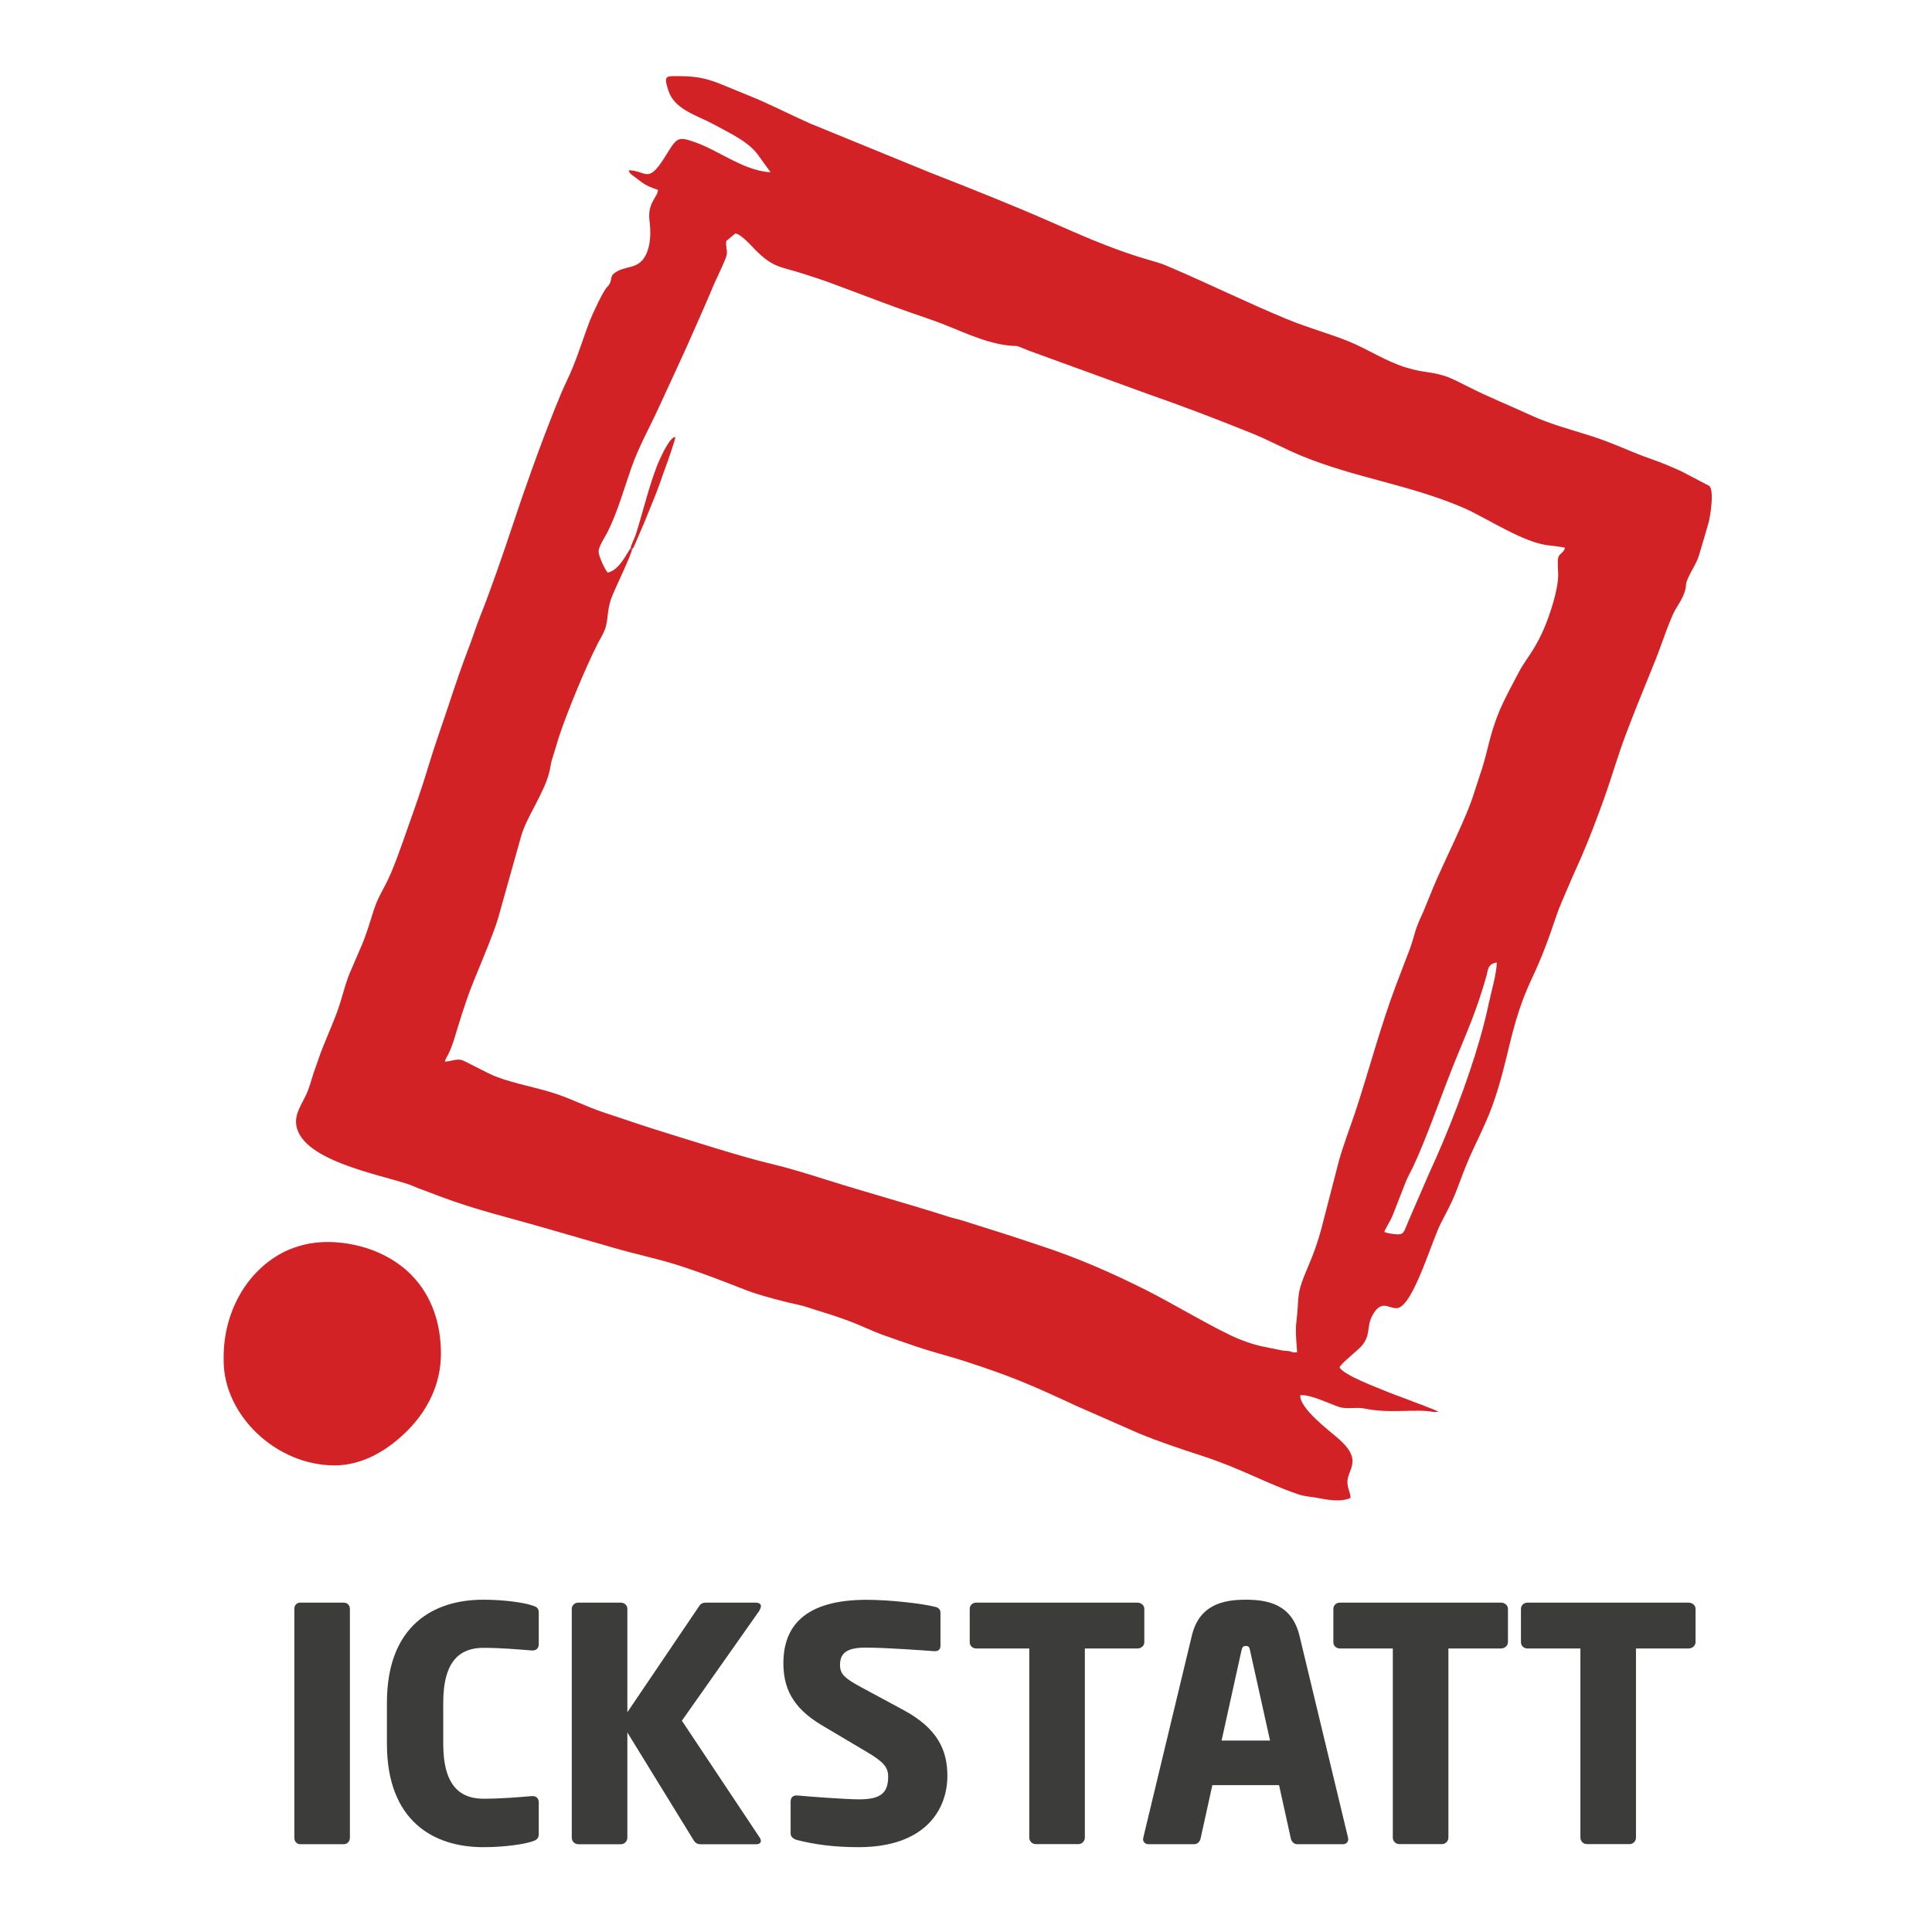
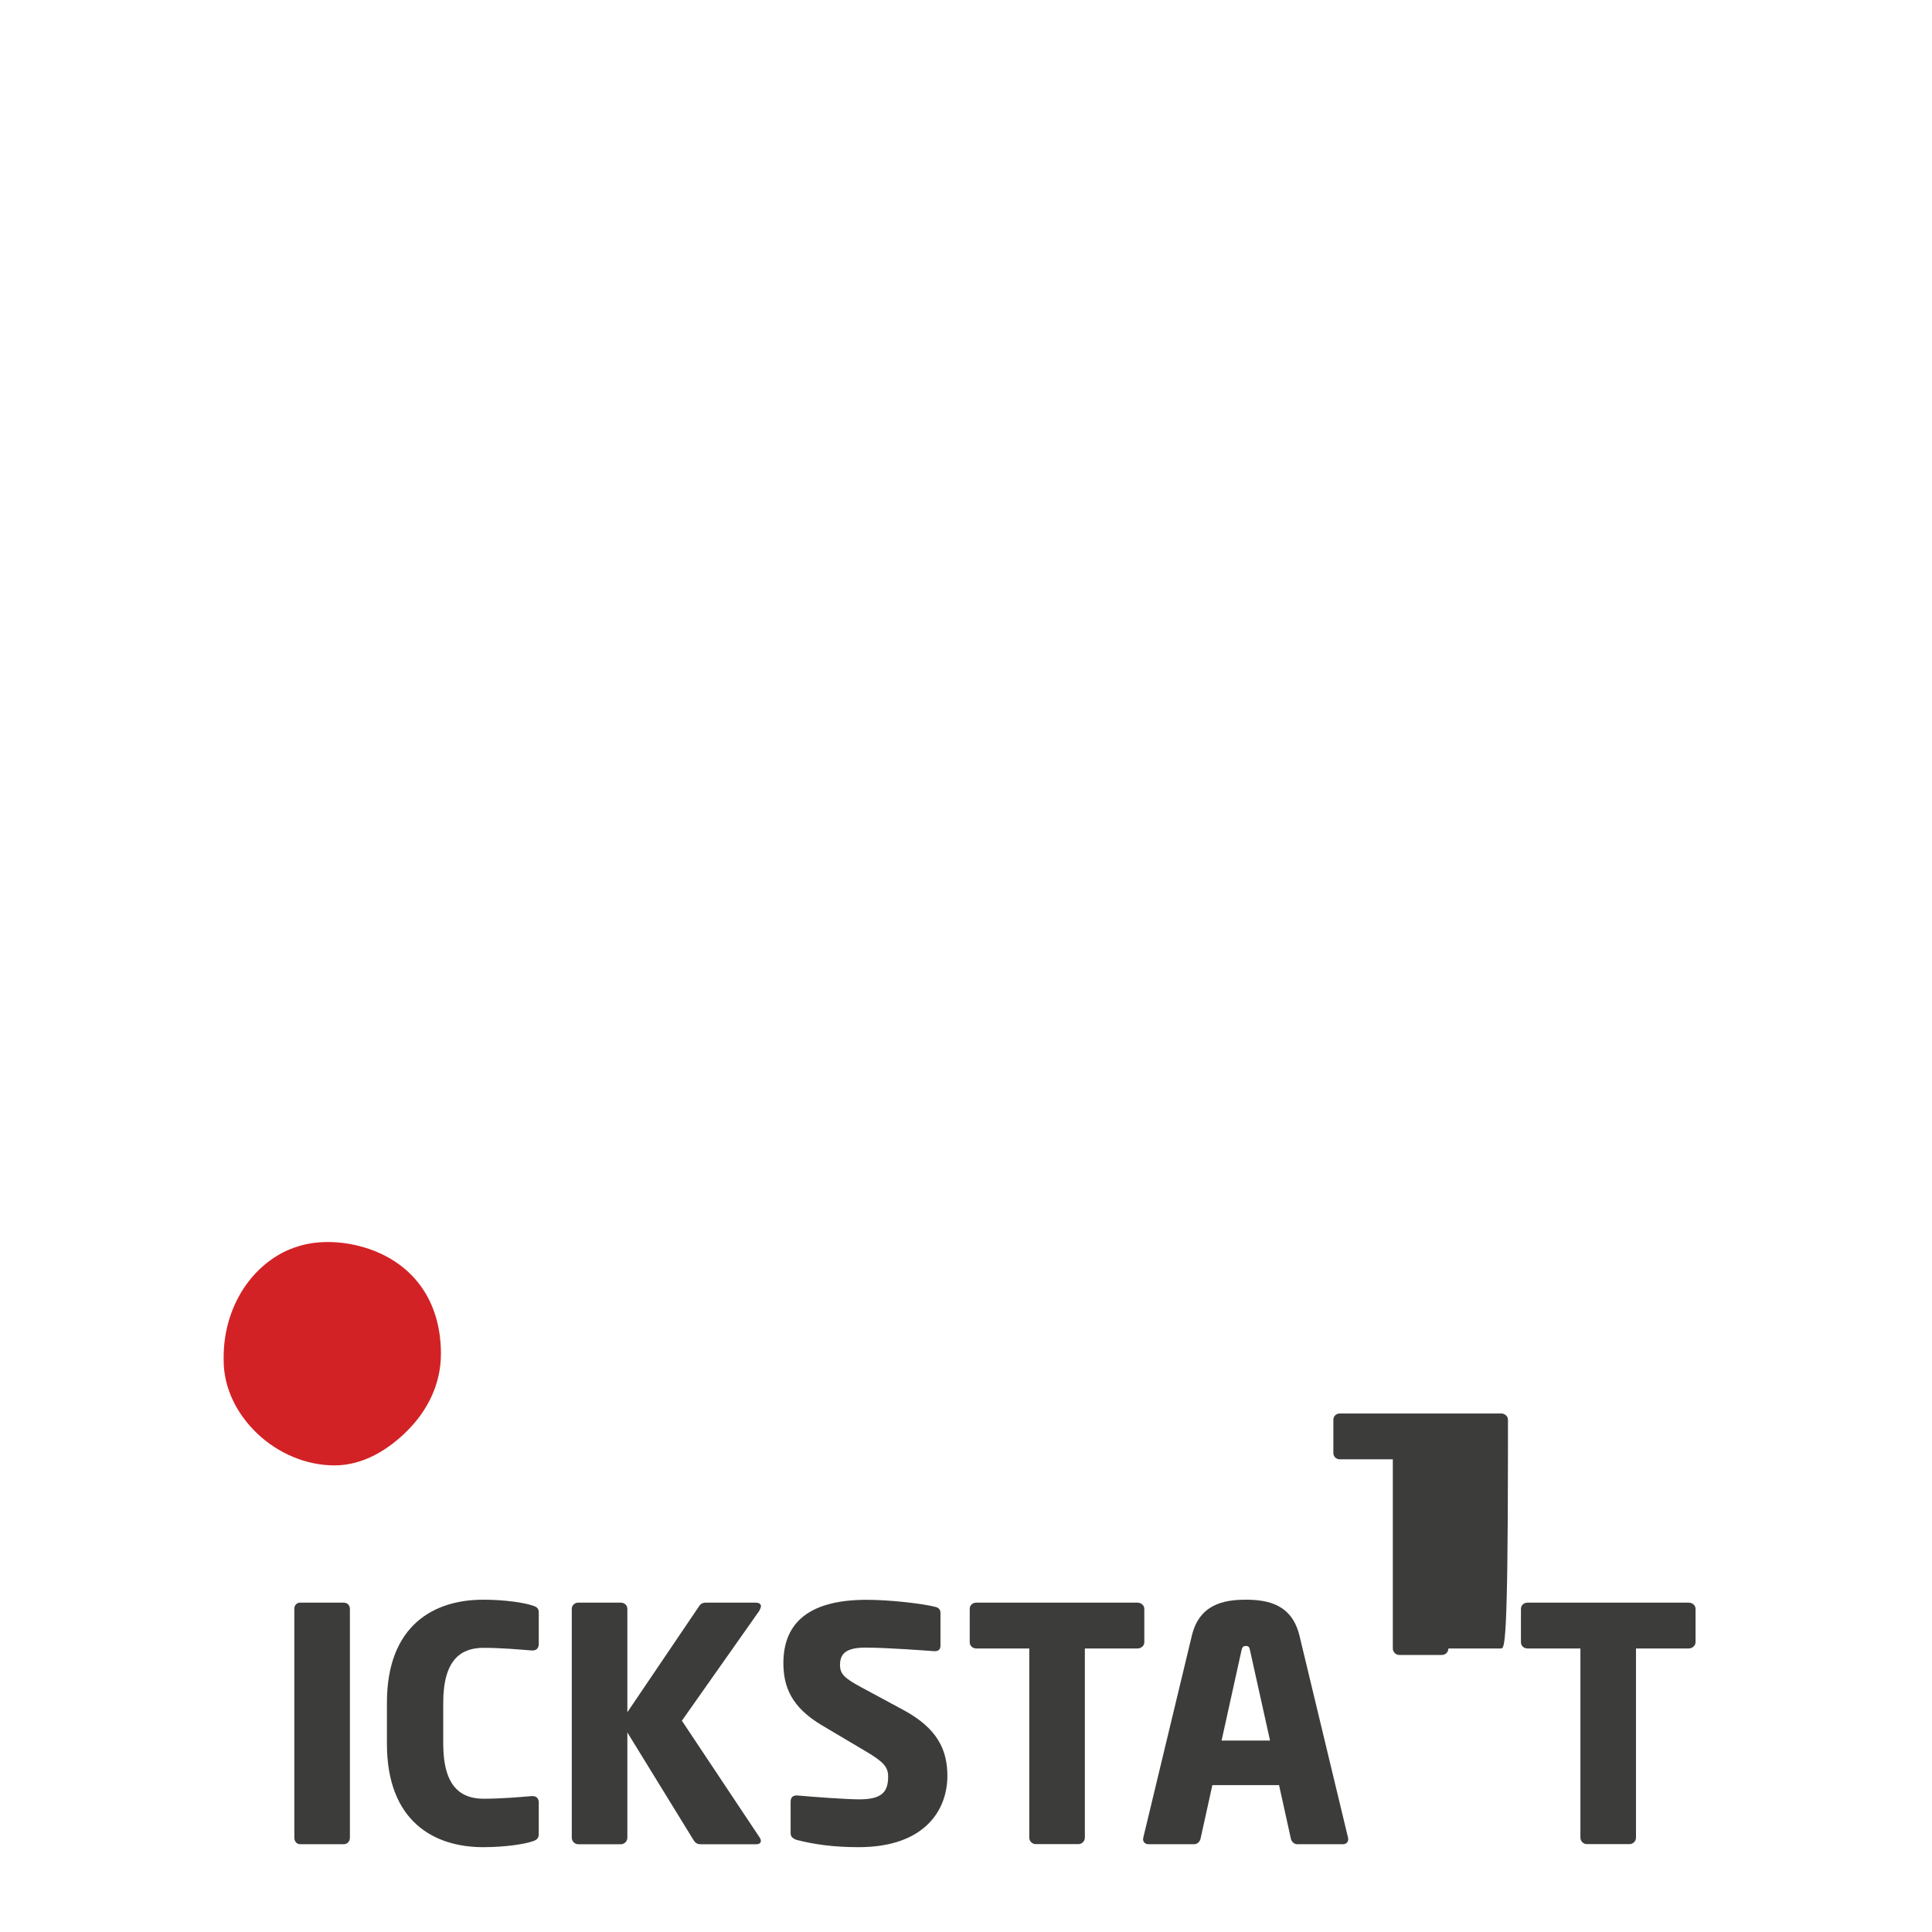
<svg xmlns="http://www.w3.org/2000/svg" version="1.1" id="Ebene_1" x="0px" y="0px" viewBox="0 0 184.25 184.25" style="enable-background:new 0 0 184.25 184.25;" xml:space="preserve">
  <style type="text/css">
	.st0{fill:#3C3C3B;}
	.st1{fill-rule:evenodd;clip-rule:evenodd;fill:#D32225;}
</style>
  <g>
    <g>
      <path class="st0" d="M32.78,175.88h-4.15c-0.34,0-0.56-0.28-0.56-0.62v-21.83c0-0.34,0.22-0.59,0.56-0.59h4.15    c0.34,0,0.59,0.25,0.59,0.59v21.83C33.37,175.6,33.12,175.88,32.78,175.88z" />
      <path class="st0" d="M50.7,175.63c-0.65,0.22-2.45,0.53-4.62,0.53c-4.71,0-9.18-2.48-9.18-9.86v-3.91c0-7.38,4.46-9.83,9.18-9.83    c2.17,0,3.97,0.31,4.62,0.53c0.43,0.12,0.68,0.25,0.68,0.68v3.01c0,0.37-0.19,0.62-0.59,0.62c-0.03,0-0.06,0-0.09,0    c-1.18-0.09-2.88-0.25-4.59-0.25c-2.14,0-3.84,1.12-3.84,5.24v3.91c0,4.12,1.71,5.24,3.84,5.24c1.71,0,3.41-0.15,4.59-0.25    c0.03,0,0.06,0,0.09,0c0.4,0,0.59,0.25,0.59,0.62v3.01C51.38,175.35,51.13,175.51,50.7,175.63z" />
      <path class="st0" d="M72.41,153.62l-7.38,10.48l7.41,11.13c0.09,0.12,0.12,0.25,0.12,0.34c0,0.19-0.16,0.31-0.43,0.31h-5.33    c-0.37,0-0.53-0.19-0.68-0.43l-6.29-10.23v10.04c0,0.34-0.28,0.62-0.62,0.62h-4.06c-0.34,0-0.62-0.28-0.62-0.62v-21.83    c0-0.34,0.28-0.59,0.62-0.59h4.06c0.34,0,0.62,0.25,0.62,0.59v9.86l6.82-10.08c0.15-0.25,0.34-0.37,0.68-0.37h4.74    c0.34,0,0.5,0.15,0.5,0.34C72.56,153.31,72.5,153.46,72.41,153.62z" />
      <path class="st0" d="M81.88,176.16c-2.45,0-4.28-0.28-5.86-0.68c-0.31-0.09-0.62-0.28-0.62-0.62v-3.04c0-0.43,0.25-0.59,0.56-0.59    c0.03,0,0.06,0,0.09,0c1.27,0.12,4.68,0.37,5.89,0.37c2.14,0,2.76-0.68,2.76-2.17c0-0.9-0.43-1.4-2.05-2.36l-4.28-2.54    c-2.88-1.71-3.66-3.66-3.66-5.92c0-3.41,1.92-6.04,7.94-6.04c2.26,0,5.4,0.37,6.57,0.68c0.25,0.06,0.47,0.22,0.47,0.56v3.13    c0,0.28-0.12,0.53-0.53,0.53c0,0-0.03,0-0.06,0c-0.87-0.06-4.46-0.34-6.57-0.34c-1.77,0-2.42,0.53-2.42,1.64    c0,0.87,0.4,1.27,2.08,2.17l3.97,2.14c3.22,1.74,4.19,3.78,4.19,6.29C90.34,172.65,88.17,176.16,81.88,176.16z" />
      <path class="st0" d="M108.48,157.21h-5.02v18.04c0,0.34-0.28,0.62-0.62,0.62h-4.06c-0.34,0-0.62-0.28-0.62-0.62v-18.04H93.1    c-0.34,0-0.62-0.25-0.62-0.59v-3.19c0-0.34,0.28-0.59,0.62-0.59h15.38c0.34,0,0.65,0.25,0.65,0.59v3.19    C109.13,156.96,108.82,157.21,108.48,157.21z" />
      <path class="st0" d="M128.06,175.88h-4.34c-0.31,0-0.56-0.25-0.62-0.56l-1.12-5.08h-6.36l-1.12,5.08    c-0.06,0.31-0.31,0.56-0.62,0.56h-4.34c-0.31,0-0.53-0.19-0.53-0.5c0-0.03,0.03-0.09,0.03-0.16l4.62-19.22    c0.71-2.98,3.01-3.44,5.15-3.44s4.4,0.46,5.12,3.44l4.62,19.22c0,0.06,0.03,0.12,0.03,0.16    C128.58,175.69,128.37,175.88,128.06,175.88z M119.22,157.43c-0.06-0.31-0.12-0.46-0.4-0.46s-0.37,0.15-0.43,0.46l-1.89,8.56h4.62    L119.22,157.43z" />
-       <path class="st0" d="M143.15,157.21h-5.02v18.04c0,0.34-0.28,0.62-0.62,0.62h-4.06c-0.34,0-0.62-0.28-0.62-0.62v-18.04h-5.05    c-0.34,0-0.62-0.25-0.62-0.59v-3.19c0-0.34,0.28-0.59,0.62-0.59h15.38c0.34,0,0.65,0.25,0.65,0.59v3.19    C143.8,156.96,143.49,157.21,143.15,157.21z" />
+       <path class="st0" d="M143.15,157.21h-5.02c0,0.34-0.28,0.62-0.62,0.62h-4.06c-0.34,0-0.62-0.28-0.62-0.62v-18.04h-5.05    c-0.34,0-0.62-0.25-0.62-0.59v-3.19c0-0.34,0.28-0.59,0.62-0.59h15.38c0.34,0,0.65,0.25,0.65,0.59v3.19    C143.8,156.96,143.49,157.21,143.15,157.21z" />
      <path class="st0" d="M161.04,157.21h-5.02v18.04c0,0.34-0.28,0.62-0.62,0.62h-4.06c-0.34,0-0.62-0.28-0.62-0.62v-18.04h-5.05    c-0.34,0-0.62-0.25-0.62-0.59v-3.19c0-0.34,0.28-0.59,0.62-0.59h15.38c0.34,0,0.65,0.25,0.65,0.59v3.19    C161.69,156.96,161.38,157.21,161.04,157.21z" />
    </g>
    <g>
-       <path class="st1" d="M132.03,117.5c0-0.22,0.51-0.94,0.76-1.53l1.27-3.25c0.26-0.63,0.46-0.93,0.74-1.52    c1.31-2.82,2.66-6.77,3.89-9.82c1.27-3.13,2.11-4.92,3.07-8.31c0.14-0.49,0.08-1.15,0.99-1.28c-0.04,1.15-0.5,2.64-0.73,3.74    c-0.26,1.21-0.56,2.42-0.89,3.56c-1.18,4.11-3.04,8.93-4.83,12.79l-2.01,4.64c-0.38,0.84-0.35,1.19-0.96,1.2    C132.87,117.7,132.41,117.63,132.03,117.5L132.03,117.5z M60.27,52.39c-0.04-0.16,0.12-0.14-0.14-0.08    c-0.3,0.32-1.01,2.05-2.18,2.3c-0.26-0.3-0.84-1.51-0.86-1.98c-0.03-0.49,0.64-1.47,0.85-1.89c0.98-1.97,1.56-4.11,2.29-6.18    c0.68-1.95,1.78-3.9,2.62-5.75c1.14-2.5,2.4-5.14,3.51-7.71c0.57-1.3,1.17-2.63,1.7-3.92c0.21-0.5,1.18-2.45,1.25-2.9    c0.07-0.48-0.14-0.86-0.04-1.3l0.86-0.72c0.57,0.09,1.51,1.17,1.87,1.54c1.76,1.77,2.4,1.6,4.55,2.29    c0.8,0.26,1.78,0.57,2.57,0.86l4.99,1.87c1.62,0.62,3.33,1.19,5,1.78c2.25,0.8,4.56,2.05,6.99,2.34c1.37,0.16,0.32-0.17,2.04,0.51    l11.21,4.08c3.54,1.24,6.43,2.34,9.96,3.76c1.71,0.69,3.06,1.45,4.71,2.14c5.14,2.14,10.23,2.74,15.46,4.96    c2.23,0.95,5.78,3.39,8.29,3.63c0.31,0.03,1.27,0.15,1.48,0.22c-0.1,0.48-0.57,0.53-0.66,0.99c-0.07,0.32,0.01,1.2,0.01,1.59    c0,1.44-0.78,3.78-1.34,5.1c-0.33,0.77-0.67,1.41-1.1,2.11c-0.37,0.61-0.91,1.31-1.25,1.96c-0.67,1.27-1.63,3.01-2.11,4.31    c-0.28,0.73-0.57,1.63-0.77,2.44c-0.22,0.86-0.43,1.74-0.68,2.52c-0.26,0.83-0.54,1.61-0.79,2.42c-0.69,2.29-2.95,6.7-3.87,8.94    l-0.93,2.28c-0.93,2-0.72,1.9-1.28,3.53l-1.33,3.48c-1.5,3.98-2.57,8.1-3.9,12.14c-0.52,1.56-1.16,3.18-1.6,4.81l-1.64,6.34    c-0.34,1.27-0.73,2.36-1.25,3.57c-1.25,2.91-0.8,2.65-1.13,5.31c-0.13,1.07,0.09,2.68,0.07,2.88c-0.49,0.06-0.34-0.01-0.69-0.09    c-0.27-0.06-0.52-0.03-0.78-0.09c-1.63-0.35-2.29-0.37-4.02-1.06c-2.11-0.84-6.37-3.42-8.99-4.73c-3.2-1.59-6.19-2.92-9.63-4.07    c-1.64-0.55-3.47-1.16-5.15-1.68c-0.87-0.27-1.76-0.56-2.59-0.82c-0.47-0.15-0.95-0.24-1.4-0.39c-3.89-1.24-7.85-2.32-11.74-3.55    c-1.73-0.55-3.56-1.11-5.33-1.53c-2.68-0.63-7.88-2.3-10.53-3.12c-1.65-0.51-3.42-1.13-5.16-1.7c-1.84-0.6-3.26-1.38-4.93-1.9    c-1.74-0.55-3.65-0.88-5.34-1.51c-1.06-0.39-3.12-1.6-3.48-1.65c-0.59-0.08-1.04,0.19-1.52,0.16c0.05-0.21,0.24-0.49,0.35-0.73    c0.37-0.76,0.57-1.48,0.82-2.31c0.35-1.16,0.65-2.07,1.02-3.14c0.34-0.98,0.81-2.06,1.2-3.03c0.39-0.97,0.8-1.95,1.18-2.97    c0.22-0.58,0.38-1.02,0.54-1.58l2.07-7.37c0.33-1.33,0.96-2.37,1.59-3.61c0.47-0.94,0.98-1.9,1.23-2.99    c0.07-0.31,0.11-0.66,0.18-0.92l0.72-2.35c0.81-2.43,2.47-6.45,3.66-8.81c0.25-0.49,0.5-0.85,0.71-1.4    c0.36-0.92,0.14-1.97,0.78-3.38C58.74,55.95,60.3,52.71,60.27,52.39L60.27,52.39z M73.49,16.43c-1.43-0.08-2.76-0.71-3.81-1.24    c-1.16-0.58-2.19-1.2-3.46-1.65c-1.69-0.6-1.68-0.36-2.88,1.54c-1.58,2.51-1.74,1.17-3.38,1.16c0.07,0.33,0.27,0.4,0.54,0.61    c0.2,0.16,0.45,0.35,0.67,0.51c0.58,0.41,0.86,0.49,1.58,0.75c-0.01,0.67-1.02,1.23-0.81,2.91c0.15,1.19,0.11,2.39-0.36,3.32    c-0.75,1.46-2.02,0.9-3.05,1.76c-0.4,0.33-0.08,0.74-0.63,1.27c-0.37,0.35-1.44,2.68-1.65,3.22c-0.7,1.84-1.3,3.87-2.14,5.61    c-0.41,0.85-0.79,1.78-1.16,2.69c-1.44,3.62-2.83,7.47-4.11,11.35c-0.83,2.5-2.07,6.1-3.05,8.54c-0.38,0.95-0.68,1.93-1.03,2.84    c-0.71,1.84-1.36,3.76-2.01,5.73c-0.65,1.97-1.31,3.77-1.92,5.81c-0.54,1.82-1.26,3.86-1.94,5.78c-0.56,1.58-1.42,4.14-2.18,5.53    c-0.53,0.98-0.83,1.54-1.18,2.69c-0.9,2.94-1.04,2.94-2.15,5.58c-0.4,0.95-0.63,1.91-0.94,2.91c-0.61,1.93-1.52,3.67-2.15,5.59    c-0.17,0.51-0.31,0.83-0.48,1.39c-0.14,0.48-0.3,1.01-0.49,1.49c-0.32,0.8-1.09,1.85-1.09,2.82c0,3.7,8.1,5.07,10.86,6.05    c0.23,0.08,0.48,0.2,0.7,0.29l2.34,0.88c3.21,1.21,6.41,1.96,9.76,2.93c2.19,0.64,4.35,1.25,6.56,1.89    c2.26,0.66,4.43,1.09,6.65,1.82c2.13,0.7,4.05,1.46,6.16,2.28c1.15,0.44,3.67,1.11,4.98,1.38c0.55,0.12,1.17,0.35,1.65,0.5    c1.17,0.35,2.11,0.66,3.18,1.06c0.94,0.35,2.05,0.89,2.99,1.24c1.08,0.39,2.08,0.73,3.13,1.09c1.61,0.56,3.26,0.96,4.87,1.48    c4.36,1.42,6.26,2.23,10.55,4.23l5.89,2.59c1.97,0.82,3.98,1.49,6.22,2.22c3.74,1.23,6,2.58,9.06,3.63    c0.63,0.22,1.07,0.21,1.79,0.34c0.99,0.18,2.25,0.45,3.22,0.02c0.04-0.44-0.32-0.95-0.29-1.59c0.05-1.18,1.5-2.03-0.87-4.08    c-0.79-0.69-3.77-2.93-3.62-4.14c1.05-0.06,2.81,0.85,3.77,1.15c0.67,0.21,1.6-0.03,2.35,0.13c2.46,0.52,4.94-0.01,6.6,0.33    l0.47-0.03l-0.58-0.25c-0.19-0.07-0.43-0.16-0.62-0.24c-0.39-0.17-0.81-0.3-1.21-0.46c-0.84-0.34-1.64-0.6-2.49-0.95    c-0.96-0.4-4.18-1.59-4.55-2.33c0.13-0.36,1.74-1.63,2.05-1.98c0.98-1.08,0.48-1.84,1.07-2.95c1.01-1.89,1.83-0.25,2.72-0.85    c1.44-0.96,3-6.4,3.85-8.02c0.46-0.88,0.98-1.86,1.32-2.7c0.39-0.97,0.72-1.94,1.12-2.9c0.78-1.89,1.72-3.55,2.45-5.57    c1.64-4.56,1.64-7.65,3.81-12.22c0.88-1.86,1.61-3.83,2.25-5.77c0.33-0.99,0.76-1.89,1.16-2.85c0.38-0.93,0.85-1.91,1.22-2.77    c0.8-1.84,1.58-3.91,2.25-5.78c0.69-1.94,1.29-4.05,2.03-5.99c0.75-1.99,1.49-3.83,2.27-5.73c0.41-0.99,0.76-1.87,1.13-2.9    c0.31-0.86,0.73-2.03,1.12-2.88c0.37-0.81,1.15-1.64,1.22-2.76c0.05-0.71,0.93-1.83,1.23-2.78l0.91-3.1    c0.18-0.65,0.56-3.05,0.1-3.55l-2.64-1.38c-0.89-0.41-1.87-0.83-2.88-1.18c-2.05-0.71-3.62-1.53-5.8-2.22    c-2.15-0.68-3.9-1.12-5.95-2.07c-1.78-0.82-3.7-1.6-5.51-2.5c-1.95-0.98-2.36-1.27-4.41-1.55c-0.62-0.09-1.09-0.21-1.68-0.38    c-1.89-0.55-3.76-1.79-5.51-2.5c-1.87-0.76-3.93-1.31-5.91-2.13c-3.86-1.6-7.33-3.32-11.1-4.93c-0.55-0.24-0.81-0.35-1.43-0.53    c-0.54-0.16-1.05-0.31-1.57-0.47c-3.01-0.94-5.78-2.18-8.6-3.42c-3.65-1.6-7.56-3.15-11.39-4.65l-11.39-4.66    c-1.57-0.69-4.07-1.95-5.5-2.52l-2.85-1.17c-1.72-0.71-2.66-0.83-4.48-0.83c-0.96,0-1.13,0.03-0.68,1.4    c0.59,1.8,2.72,2.33,4.31,3.2c1.51,0.83,3.43,1.67,4.35,3.08L73.49,16.43z M60.12,52.32c0.26-0.06,0.1-0.08,0.14,0.08    c0.2-0.19,0.23-0.36,0.34-0.6l0.85-1.98c0.35-0.86,0.72-1.77,1.07-2.64c0.38-0.95,0.63-1.76,0.99-2.73    c0.16-0.42,0.88-2.48,0.9-2.78c-0.52-0.01-1.34,1.81-1.5,2.17c-0.83,1.8-1.6,5-2.26,7.09C60.5,51.4,60.24,51.81,60.12,52.32" />
      <path class="st1" d="M21.33,129.4l0,0.36c0,5.2,5,10,10.59,9.99c2.71,0,5.11-1.49,6.92-3.3c1.94-1.94,3.21-4.45,3.21-7.35    c0-4.55-2.16-8.03-6.09-9.7c-2.03-0.86-4.6-1.22-6.82-0.73c-0.62,0.14-1.42,0.41-1.95,0.67C23.42,121.2,21.33,125.26,21.33,129.4" />
    </g>
  </g>
</svg>